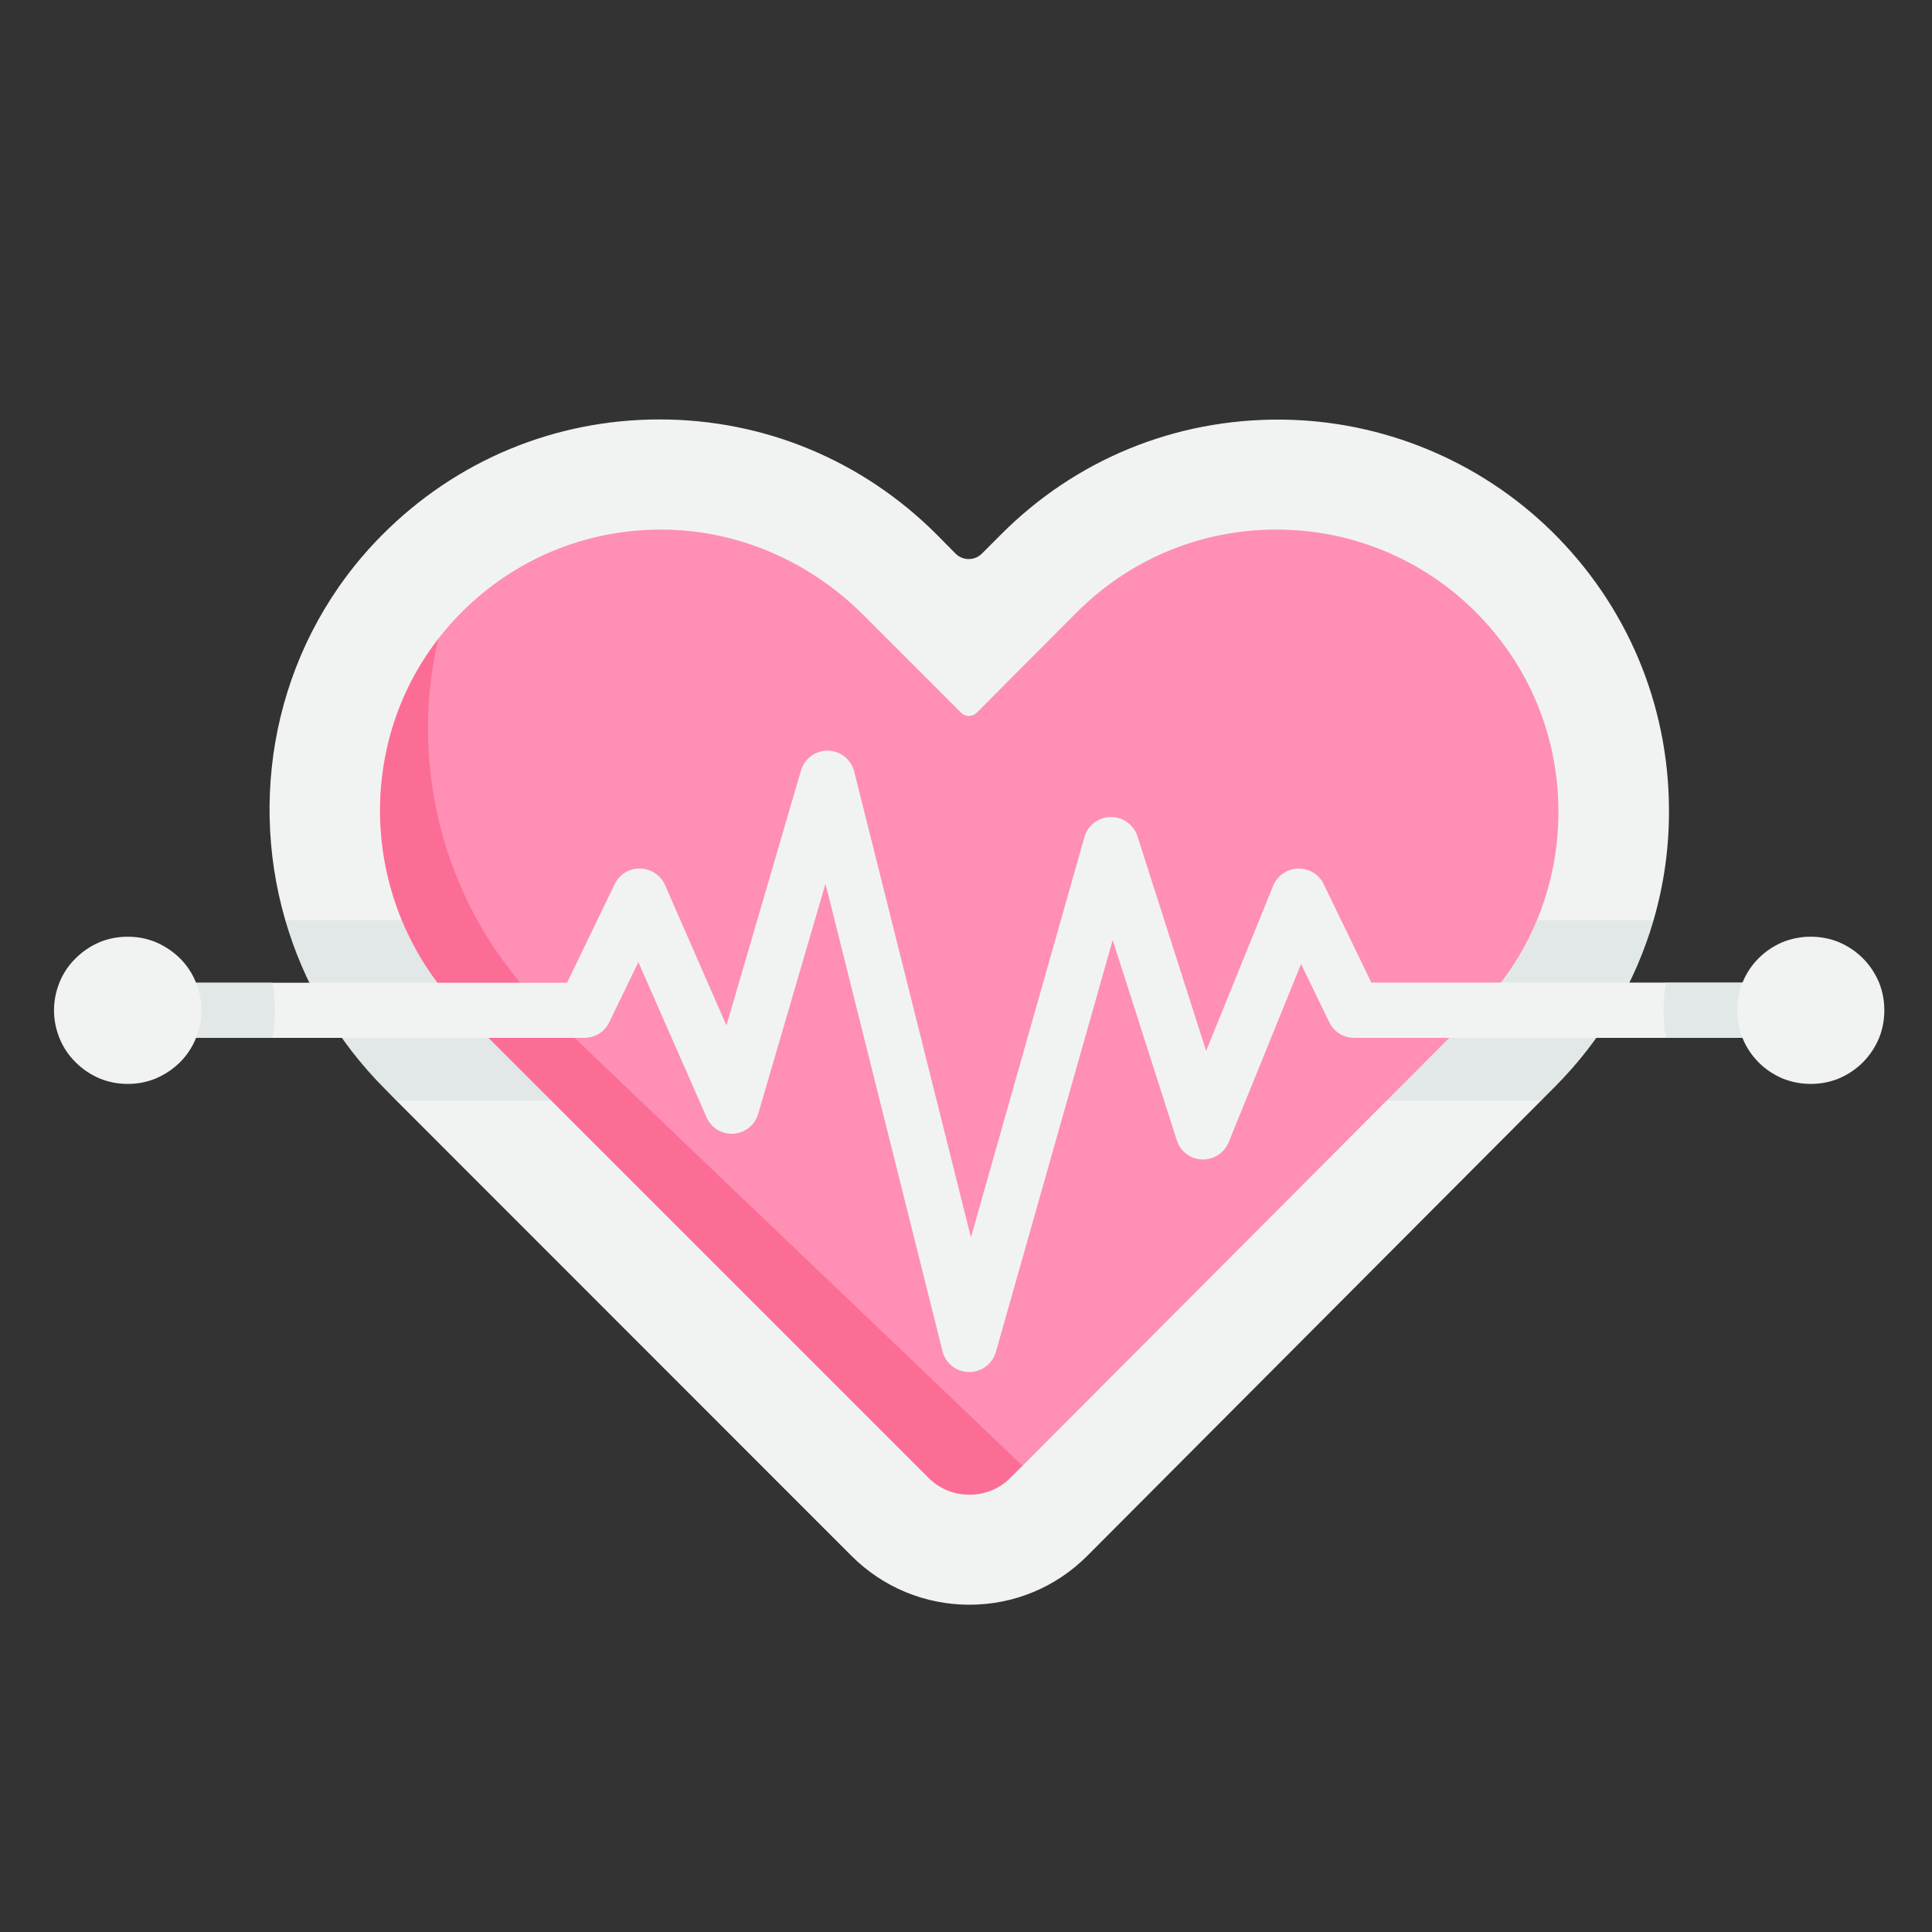
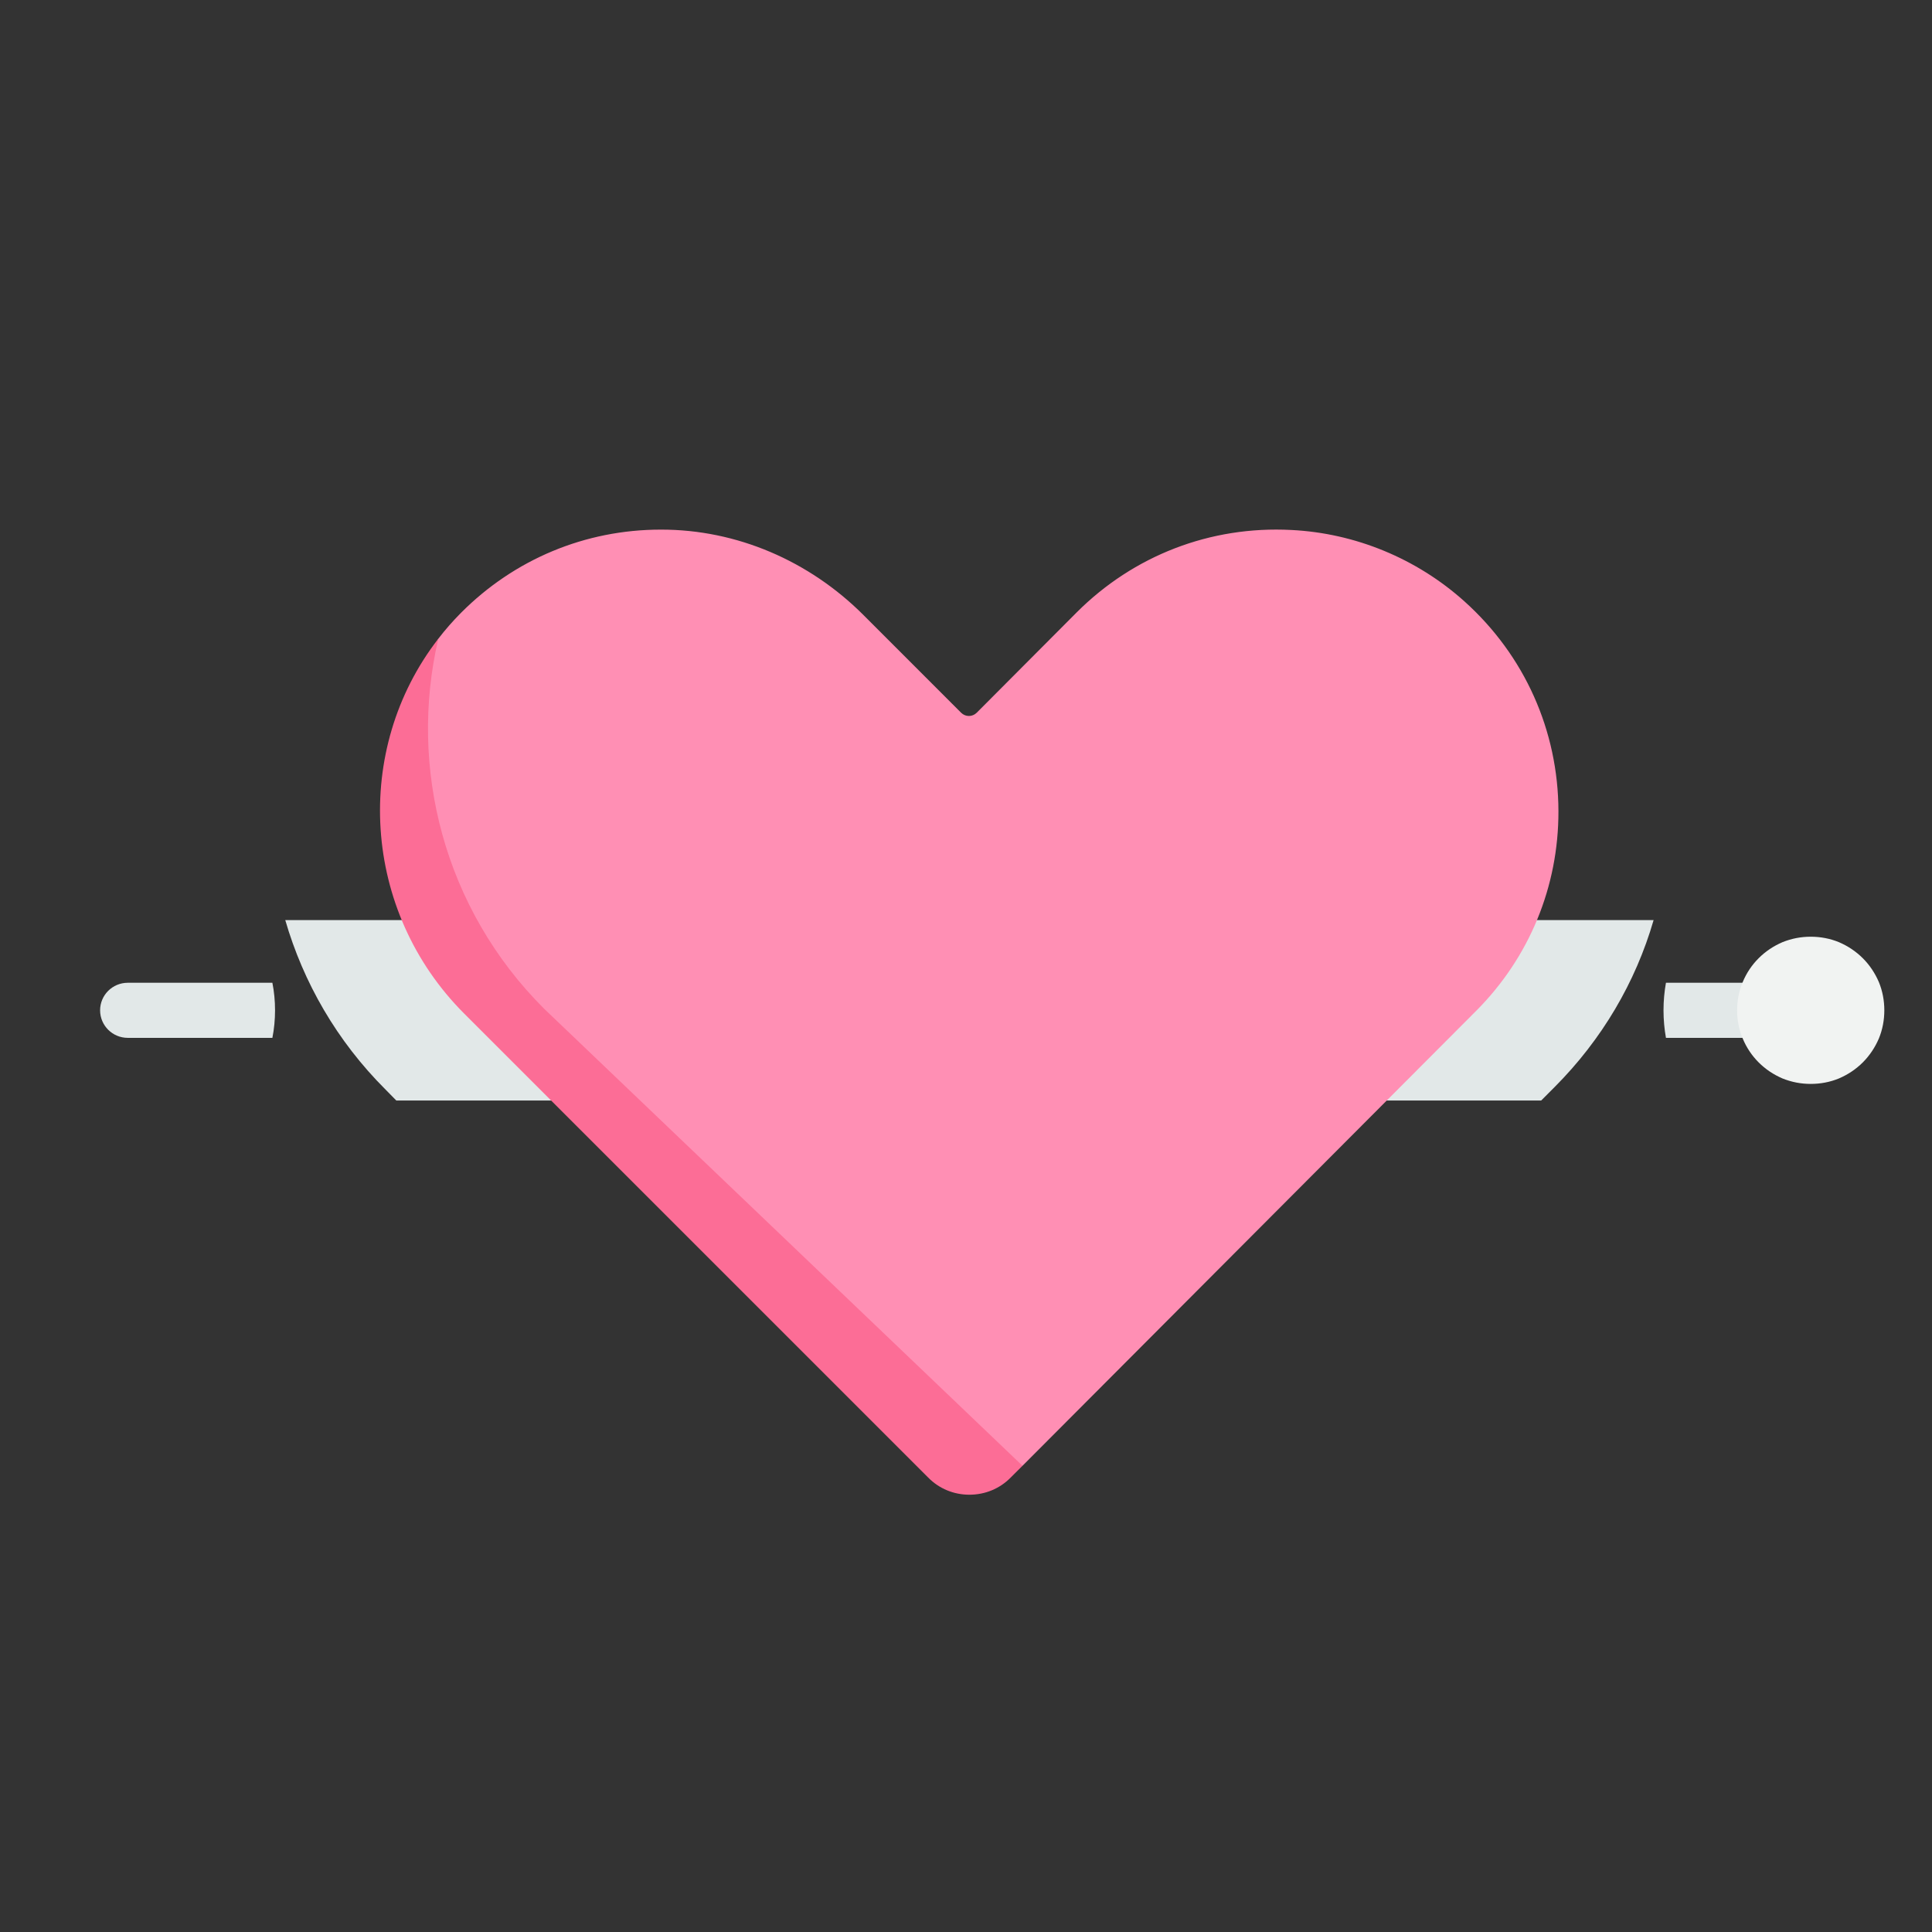
<svg xmlns="http://www.w3.org/2000/svg" width="57" viewBox="0 0 42.75 42.75" height="57" preserveAspectRatio="xMidYMid meet">
  <rect x="0" y="0" width="42.75" height="42.75" fill="#333333" stroke="none" />
  <defs>
    <clipPath id="id1">
-       <path d="M 5 9.258 L 37 9.258 L 37 35.508 L 5 35.508 Z M 5 9.258 " clip-rule="nonzero" />
-     </clipPath>
+       </clipPath>
    <clipPath id="id2">
      <path d="M 38 20 L 41.695 20 L 41.695 24 L 38 24 Z M 38 20 " clip-rule="nonzero" />
    </clipPath>
    <clipPath id="id3">
      <path d="M 1.195 20 L 5 20 L 5 24 L 1.195 24 Z M 1.195 20 " clip-rule="nonzero" />
    </clipPath>
  </defs>
  <g clip-path="url(#id1)">
-     <path fill="#f1f3f2" d="M 21.449 35.508 C 20.469 35.508 19.543 35.125 18.848 34.434 L 8.77 24.352 L 8.48 22.395 L 6.312 20.359 C 5.461 17.422 6.172 14.137 8.453 11.84 C 10.09 10.191 12.273 9.281 14.594 9.281 C 16.906 9.281 19.078 10.184 20.715 11.816 L 21.148 12.254 C 21.309 12.41 21.566 12.41 21.727 12.25 L 22.148 11.828 C 23.801 10.168 26.004 9.266 28.348 9.285 C 30.578 9.301 32.73 10.188 34.324 11.746 C 36 13.387 36.926 15.586 36.93 17.926 C 36.934 18.762 36.816 19.578 36.59 20.359 L 35.125 22.09 L 34.102 24.352 L 24.055 34.43 C 23.359 35.125 22.434 35.508 21.449 35.508 Z M 21.449 35.508 " fill-opacity="1" fill-rule="nonzero" />
-   </g>
+     </g>
  <path fill="#e2e8e8" d="M 36.59 20.359 C 36.191 21.738 35.445 23.004 34.402 24.051 L 34.102 24.352 L 29.961 24.352 C 29.672 24.352 29.387 24.289 29.133 24.168 L 28.473 25.797 C 28.164 26.551 27.438 27.043 26.621 27.043 C 26.598 27.043 26.574 27.039 26.551 27.039 C 25.711 27.008 24.977 26.453 24.719 25.656 L 24.699 25.594 L 23.367 30.293 C 23.125 31.148 22.336 31.746 21.445 31.746 L 21.418 31.746 C 20.512 31.73 19.73 31.109 19.508 30.234 L 18.16 24.848 L 18.105 25.035 C 17.871 25.836 17.152 26.414 16.32 26.469 C 16.277 26.469 16.234 26.473 16.191 26.473 C 15.398 26.473 14.68 26.004 14.363 25.277 L 13.855 24.121 C 13.574 24.27 13.258 24.352 12.93 24.352 L 8.77 24.352 L 8.535 24.113 C 7.449 23.031 6.711 21.734 6.312 20.359 L 11.68 20.359 L 12.355 18.961 C 12.691 18.266 13.379 17.832 14.148 17.832 C 14.164 17.832 14.184 17.832 14.199 17.832 C 14.84 17.844 15.438 18.176 15.797 18.699 L 16.391 16.66 C 16.641 15.816 17.426 15.223 18.309 15.223 L 18.352 15.223 C 19.246 15.242 20.027 15.863 20.246 16.734 L 21.566 22.012 L 22.664 18.145 C 22.906 17.289 23.664 16.707 24.551 16.691 L 24.578 16.691 C 25.453 16.691 26.219 17.25 26.484 18.078 L 26.844 19.195 L 26.891 19.078 C 27.188 18.348 27.887 17.859 28.676 17.832 C 28.699 17.832 28.719 17.832 28.738 17.832 C 29.5 17.832 30.207 18.273 30.535 18.961 L 31.215 20.359 Z M 36.59 20.359 " fill-opacity="1" fill-rule="nonzero" />
  <path fill="#ff8fb4" d="M 21.395 32.906 C 21.051 32.906 20.797 32.754 20.555 32.508 L 10.934 22.395 C 8.812 20.273 7.898 17.055 9.414 14.637 C 9.523 14.469 9.699 14.133 9.699 14.133 C 9.852 13.934 10.02 13.742 10.199 13.562 C 11.379 12.375 12.949 11.719 14.621 11.719 C 16.305 11.715 17.91 12.414 19.102 13.605 L 21.266 15.77 C 21.363 15.867 21.516 15.867 21.613 15.77 L 23.824 13.551 C 25.082 12.293 26.781 11.633 28.574 11.727 C 29.988 11.797 31.348 12.359 32.402 13.305 C 33.738 14.504 34.48 16.172 34.484 17.949 C 34.488 19.617 33.84 21.188 32.664 22.367 L 22.625 32.434 L 22.309 32.527 C 22.066 32.773 21.738 32.906 21.395 32.906 Z M 21.395 32.906 " fill-opacity="1" fill-rule="nonzero" />
  <path fill="#fc6d96" d="M 22.625 32.434 L 22.363 32.695 C 22.121 32.941 21.797 33.074 21.449 33.074 C 21.105 33.074 20.781 32.941 20.539 32.695 L 10.273 22.43 C 8 20.156 7.801 16.582 9.699 14.133 C 9.035 16.973 9.816 20.102 12.039 22.32 Z M 22.625 32.434 " fill-opacity="1" fill-rule="nonzero" />
-   <path fill="#f1f3f2" d="M 21.445 30.359 C 21.445 30.359 21.441 30.359 21.438 30.359 C 21.16 30.355 20.922 30.168 20.855 29.898 L 18.266 19.555 L 16.777 24.645 C 16.707 24.895 16.488 25.066 16.23 25.086 C 15.973 25.102 15.734 24.957 15.633 24.719 L 14.125 21.289 L 13.48 22.621 C 13.379 22.832 13.164 22.965 12.93 22.965 L 2.828 22.965 C 2.488 22.965 2.215 22.691 2.215 22.355 C 2.215 22.02 2.488 21.746 2.828 21.746 L 12.547 21.746 L 13.602 19.562 C 13.707 19.348 13.922 19.211 14.164 19.219 C 14.402 19.223 14.617 19.363 14.715 19.582 L 16.074 22.691 L 17.723 17.051 C 17.801 16.785 18.047 16.605 18.32 16.609 C 18.598 16.617 18.836 16.805 18.902 17.074 L 21.484 27.379 L 23.996 18.52 C 24.07 18.262 24.305 18.082 24.574 18.078 C 24.844 18.074 25.082 18.246 25.168 18.5 L 26.688 23.254 L 28.172 19.598 C 28.266 19.375 28.48 19.227 28.719 19.219 C 28.961 19.211 29.184 19.344 29.289 19.562 L 30.344 21.742 L 40.23 21.742 C 40.566 21.742 40.84 22.02 40.84 22.355 C 40.84 22.691 40.566 22.965 40.23 22.965 L 29.961 22.965 C 29.727 22.965 29.516 22.832 29.414 22.621 L 28.789 21.332 L 27.188 25.273 C 27.09 25.512 26.855 25.664 26.598 25.656 C 26.34 25.645 26.117 25.477 26.039 25.23 L 24.621 20.801 L 22.035 29.918 C 21.961 30.18 21.719 30.359 21.445 30.359 Z M 21.445 30.359 " fill-opacity="1" fill-rule="nonzero" />
  <path fill="#e2e8e8" d="M 40.84 22.355 C 40.84 22.691 40.566 22.965 40.23 22.965 L 36.863 22.965 C 36.828 22.77 36.809 22.562 36.809 22.355 C 36.809 22.148 36.828 21.941 36.863 21.746 L 40.23 21.746 C 40.566 21.746 40.84 22.02 40.84 22.355 Z M 40.84 22.355 " fill-opacity="1" fill-rule="nonzero" />
  <g clip-path="url(#id2)">
    <path fill="#f1f3f2" d="M 41.695 22.355 C 41.695 22.57 41.656 22.781 41.574 22.98 C 41.488 23.18 41.371 23.355 41.219 23.508 C 41.066 23.66 40.891 23.777 40.691 23.863 C 40.492 23.945 40.281 23.984 40.066 23.984 C 39.852 23.984 39.645 23.945 39.441 23.863 C 39.242 23.777 39.066 23.66 38.914 23.508 C 38.762 23.355 38.645 23.18 38.562 22.98 C 38.477 22.781 38.438 22.57 38.438 22.355 C 38.438 22.141 38.477 21.93 38.562 21.73 C 38.645 21.531 38.762 21.355 38.914 21.203 C 39.066 21.051 39.242 20.934 39.441 20.848 C 39.645 20.766 39.852 20.727 40.066 20.727 C 40.281 20.727 40.492 20.766 40.691 20.848 C 40.891 20.934 41.066 21.051 41.219 21.203 C 41.371 21.355 41.488 21.531 41.574 21.73 C 41.656 21.93 41.695 22.141 41.695 22.355 Z M 41.695 22.355 " fill-opacity="1" fill-rule="nonzero" />
  </g>
  <path fill="#e2e8e8" d="M 6.086 22.355 C 6.086 22.562 6.066 22.77 6.027 22.965 L 2.828 22.965 C 2.488 22.965 2.215 22.691 2.215 22.355 C 2.215 22.02 2.488 21.746 2.828 21.746 L 6.027 21.746 C 6.066 21.941 6.086 22.148 6.086 22.355 Z M 6.086 22.355 " fill-opacity="1" fill-rule="nonzero" />
  <g clip-path="url(#id3)">
-     <path fill="#f1f3f2" d="M 4.457 22.355 C 4.457 22.57 4.414 22.781 4.332 22.98 C 4.25 23.18 4.133 23.355 3.98 23.508 C 3.824 23.66 3.648 23.777 3.449 23.863 C 3.25 23.945 3.043 23.984 2.828 23.984 C 2.609 23.984 2.402 23.945 2.203 23.863 C 2.004 23.777 1.828 23.66 1.676 23.508 C 1.52 23.355 1.402 23.18 1.32 22.98 C 1.238 22.781 1.195 22.57 1.195 22.355 C 1.195 22.141 1.238 21.93 1.32 21.73 C 1.402 21.531 1.52 21.355 1.676 21.203 C 1.828 21.051 2.004 20.934 2.203 20.848 C 2.402 20.766 2.609 20.727 2.828 20.727 C 3.043 20.727 3.25 20.766 3.449 20.848 C 3.648 20.934 3.824 21.051 3.98 21.203 C 4.133 21.355 4.25 21.531 4.332 21.73 C 4.414 21.93 4.457 22.141 4.457 22.355 Z M 4.457 22.355 " fill-opacity="1" fill-rule="nonzero" />
-   </g>
+     </g>
</svg>